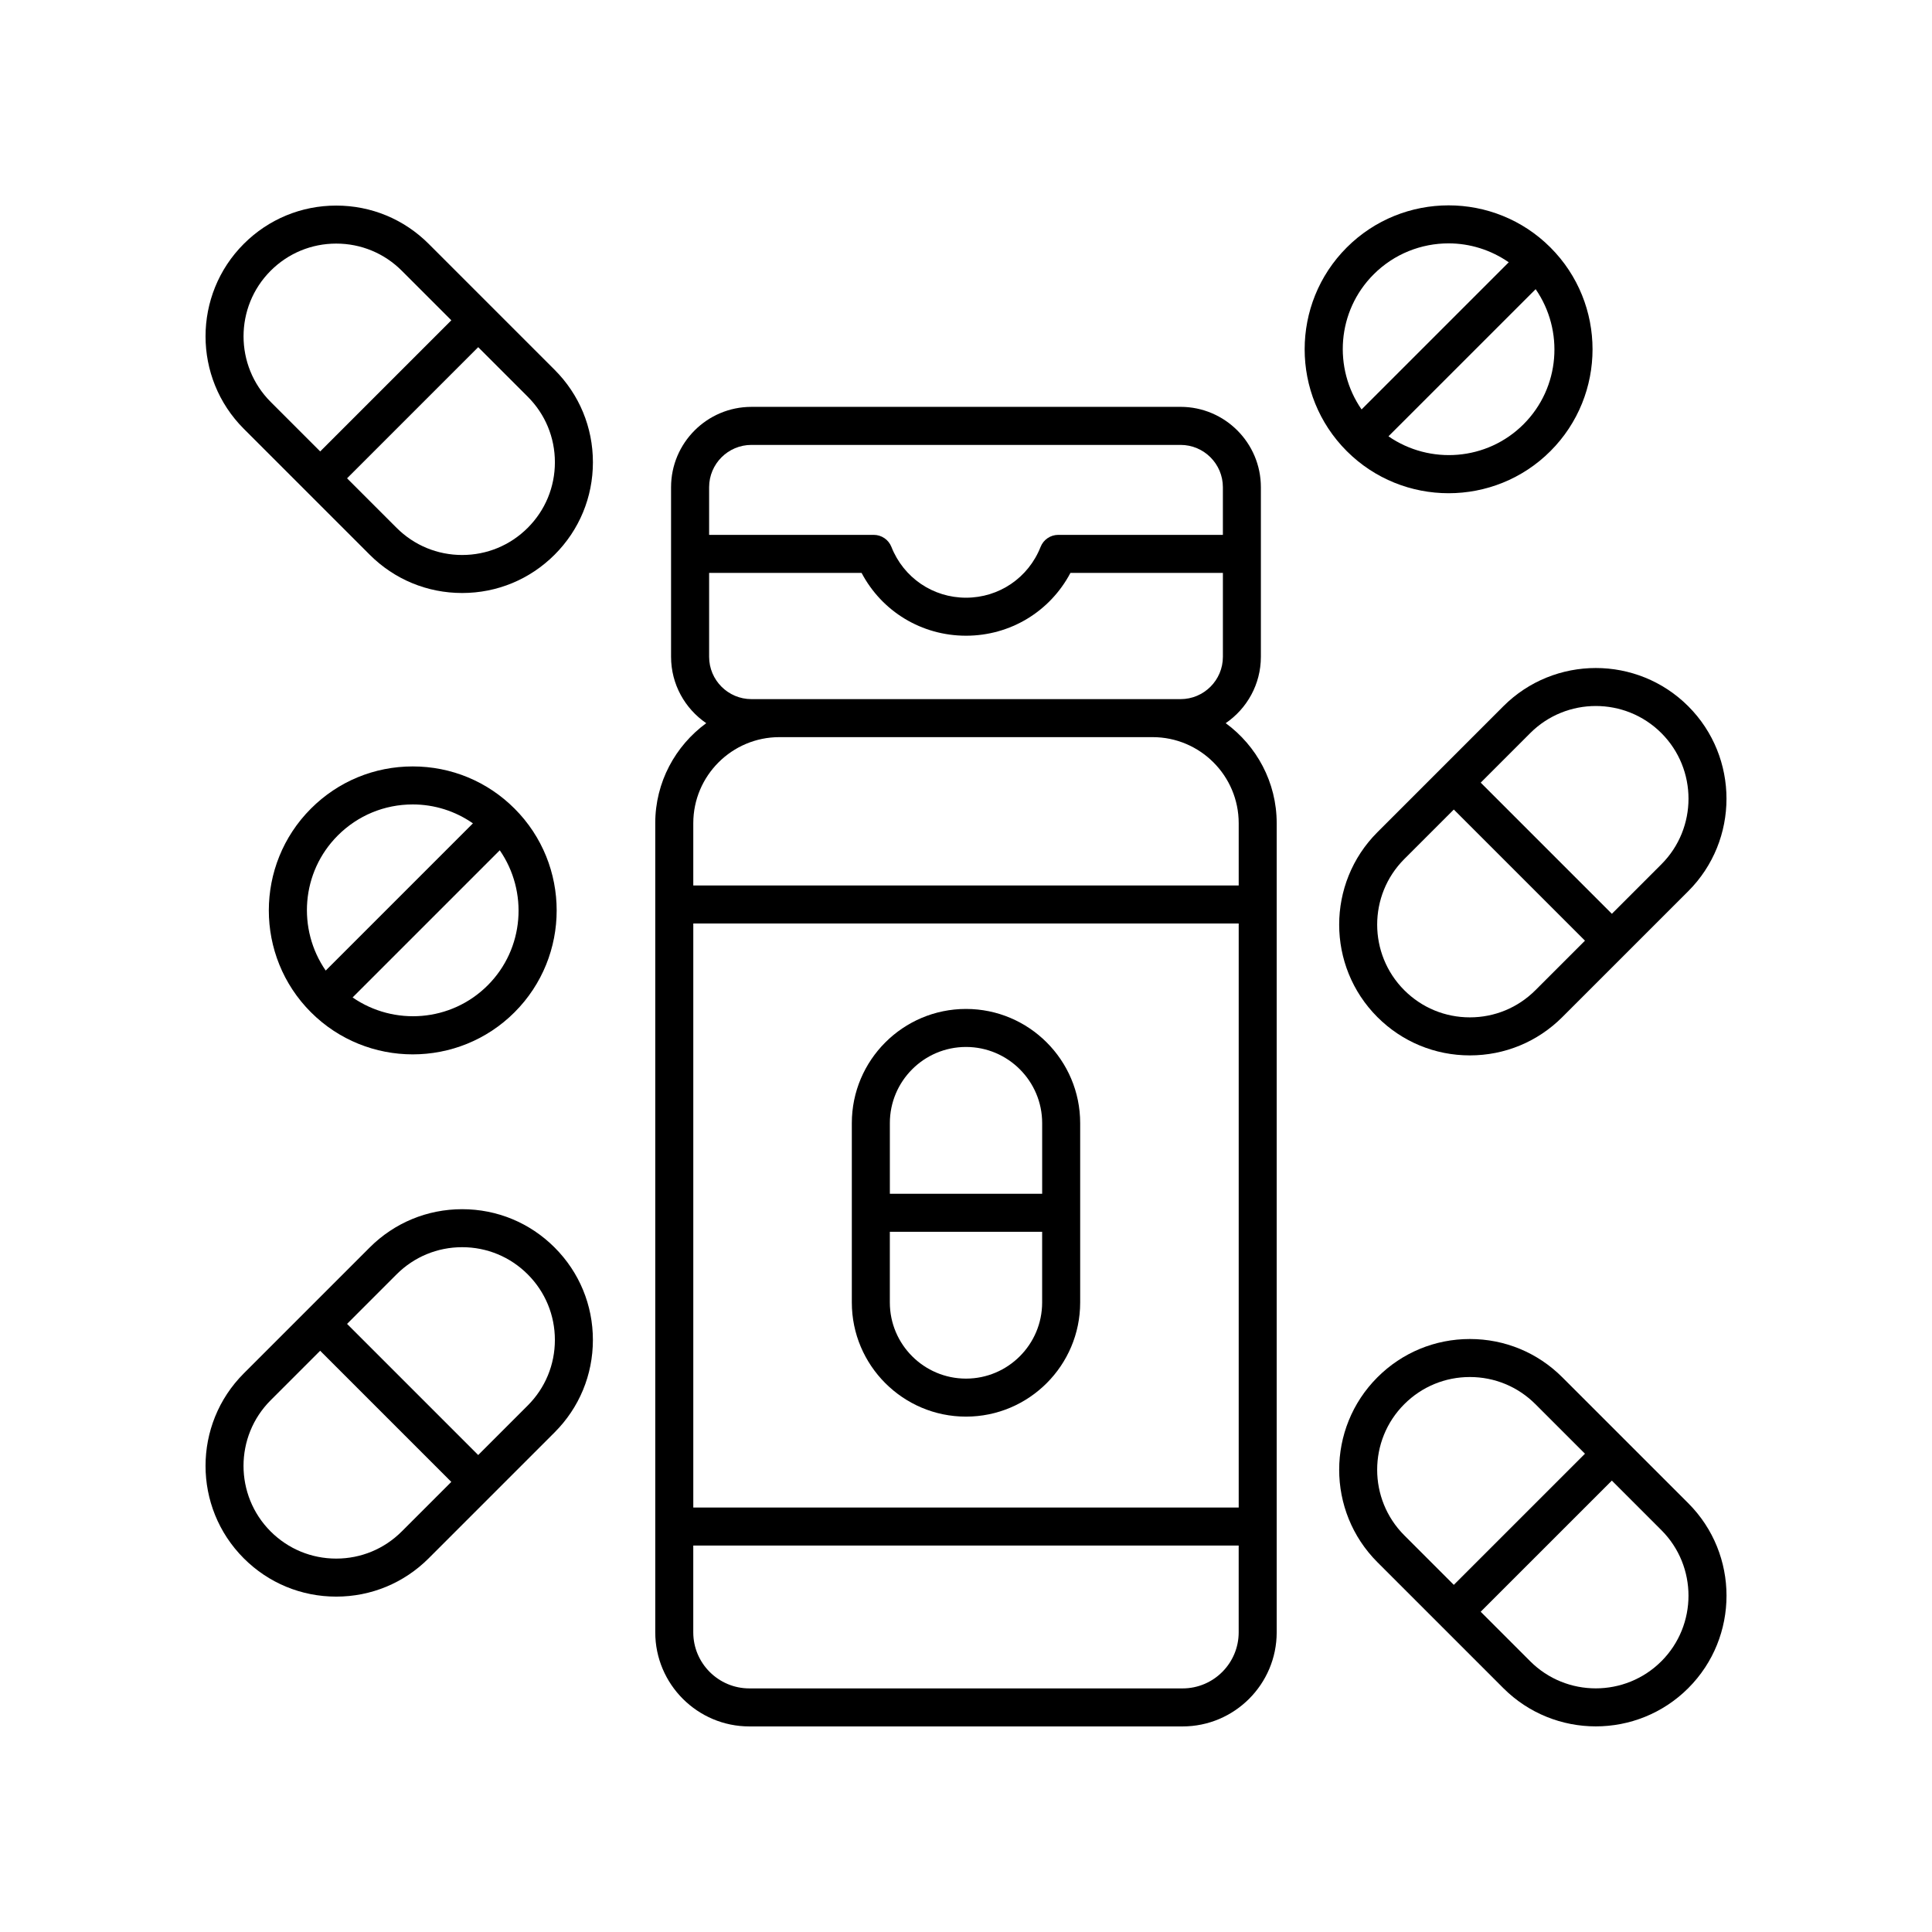
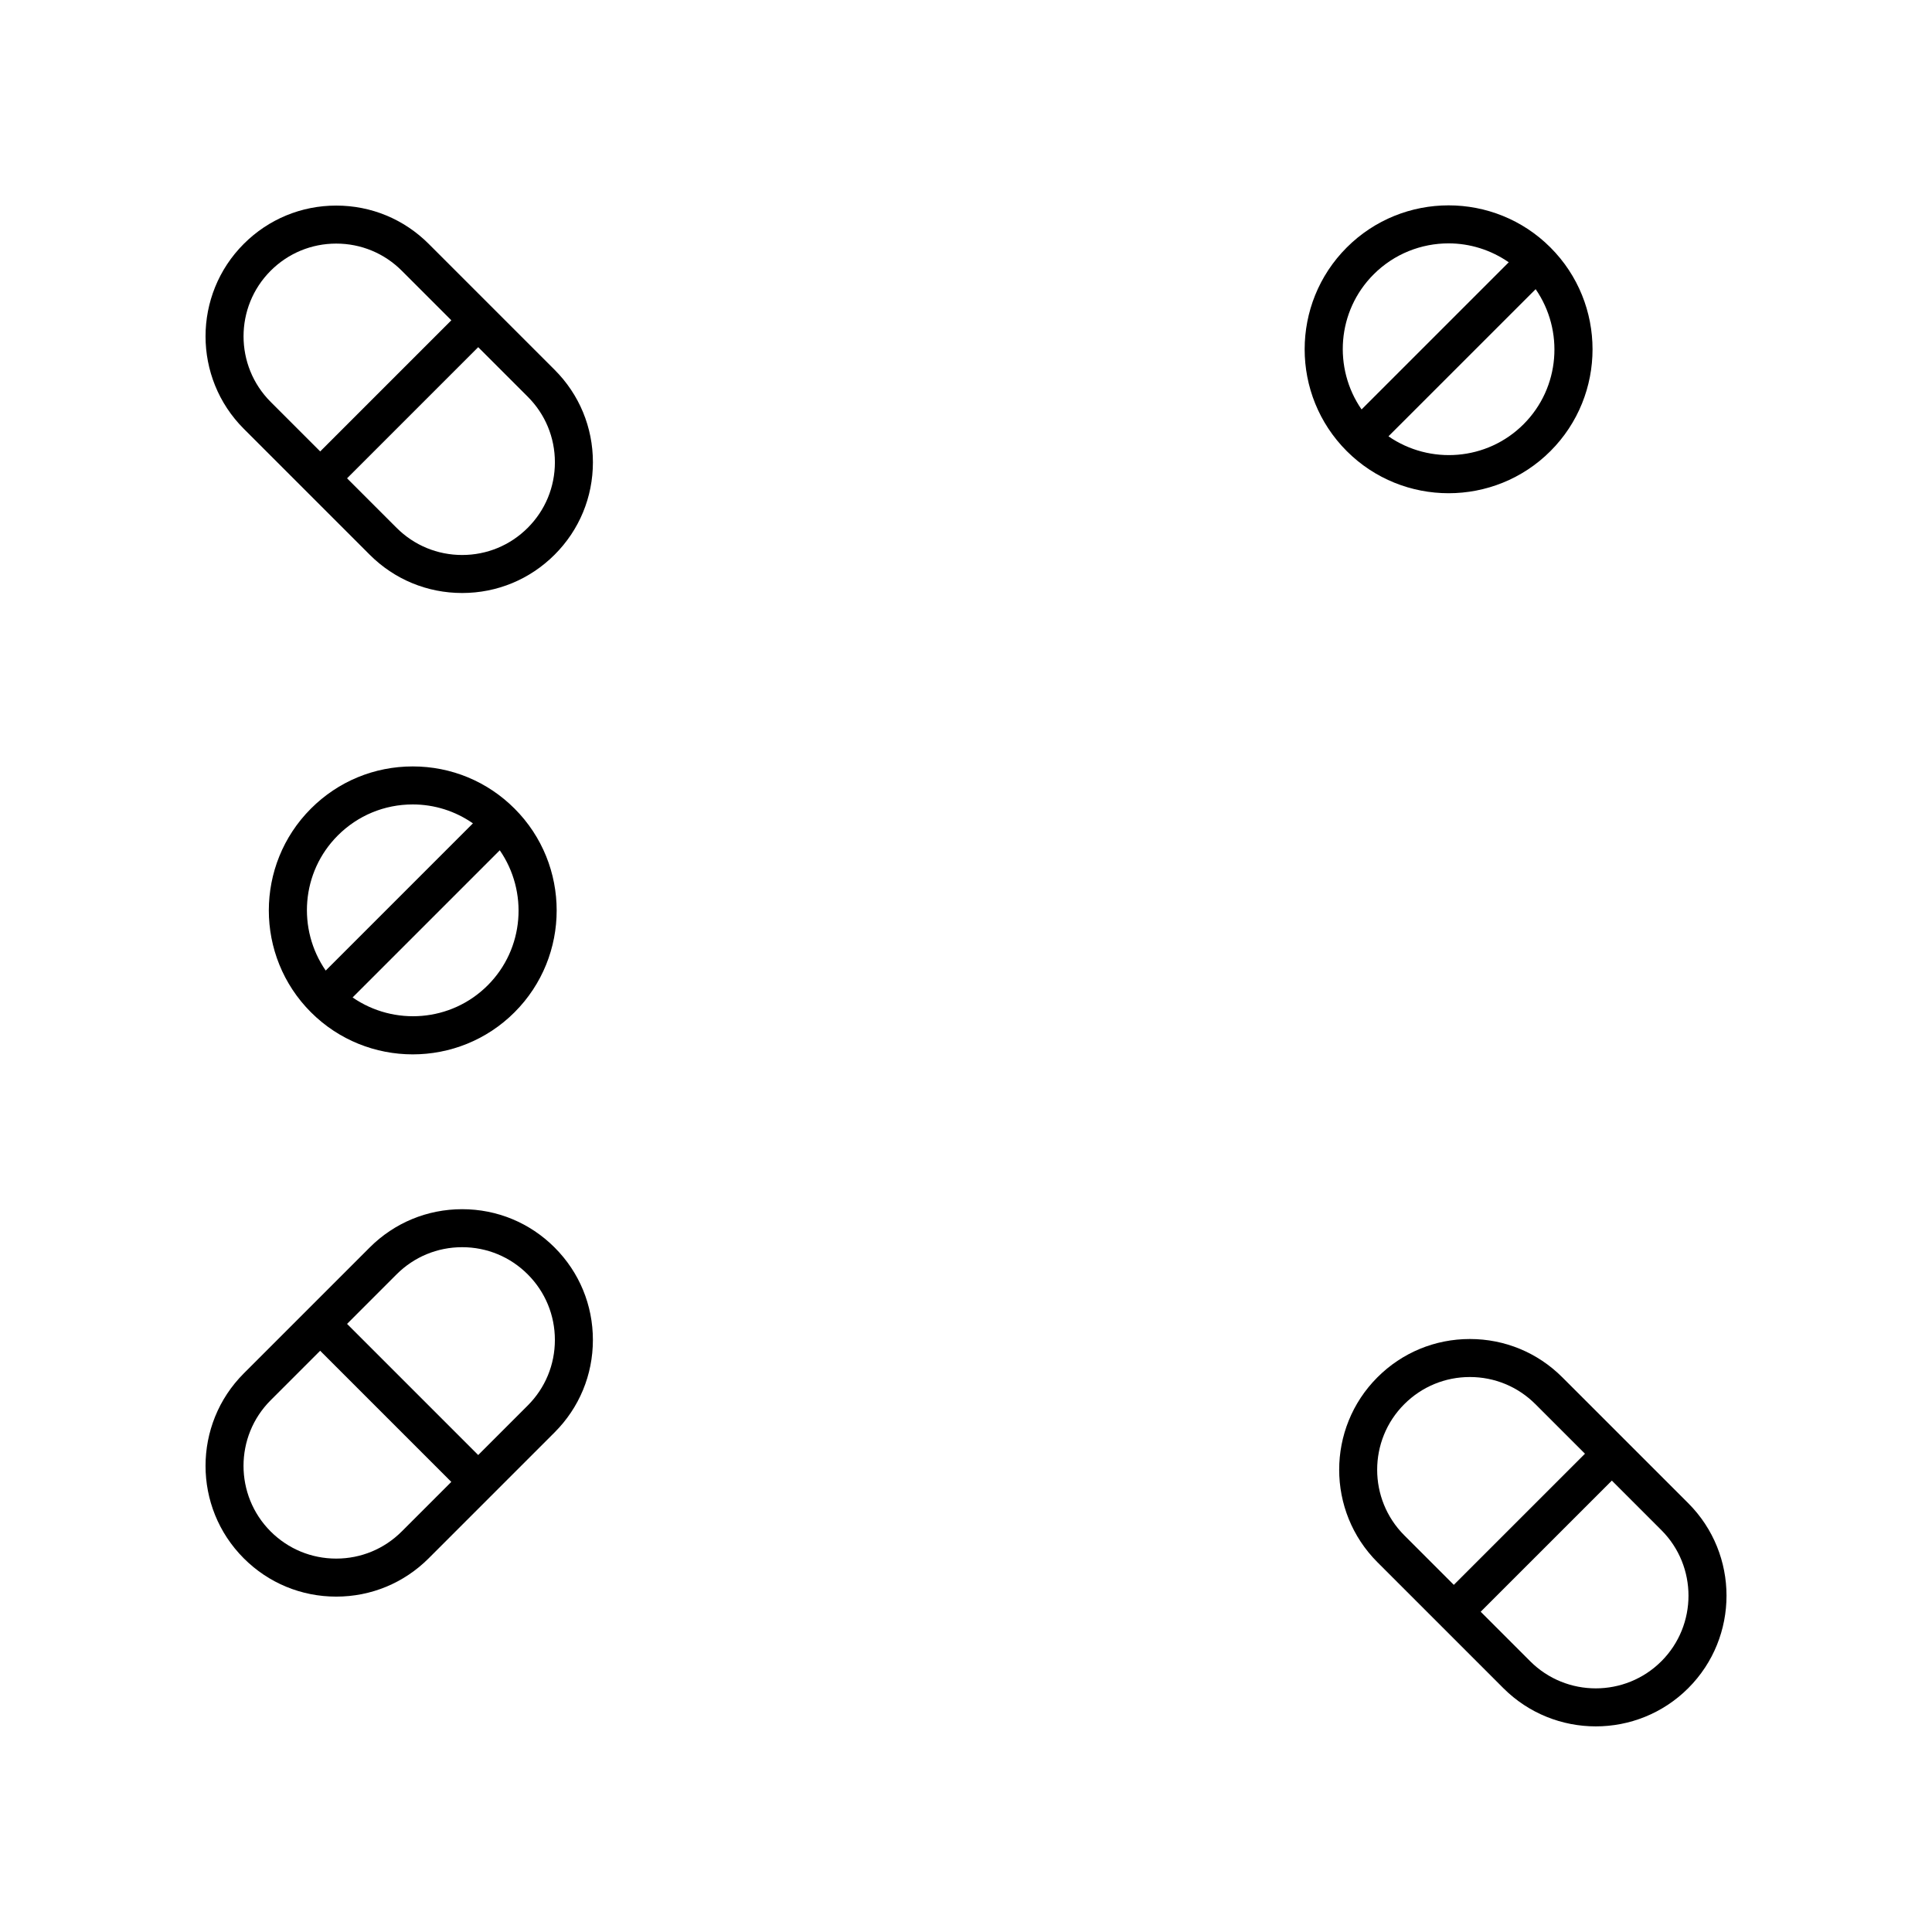
<svg xmlns="http://www.w3.org/2000/svg" fill="#000000" width="800px" height="800px" version="1.1" viewBox="144 144 512 512">
  <g>
    <path d="m554.88 263.55c14.879-14.879 14.879-39.09 0-53.969-14.879-14.879-39.094-14.879-53.973 0-14.879 14.879-14.879 39.09 0 53.969 7.438 7.438 17.215 11.16 26.984 11.16 9.773 0 19.551-3.719 26.988-11.16zm-7.121-7.125c-9.73 9.73-24.859 10.762-35.801 3.203l39.004-38.996c7.559 10.938 6.523 26.066-3.203 35.793zm-39.727-39.719c5.477-5.473 12.668-8.211 19.863-8.211 5.59 0 11.156 1.703 15.938 5.012l-39.004 39c-7.562-10.941-6.527-26.066 3.203-35.801z" />
    <path d="m253.38 347.11c-10.188 0-19.773 3.969-26.98 11.18-14.879 14.879-14.879 39.09 0 53.969 7.438 7.438 17.211 11.16 26.984 11.16 9.77 0 19.543-3.719 26.98-11.16 14.879-14.879 14.879-39.09 0-53.969-7.207-7.211-16.793-11.18-26.984-11.18zm-19.859 18.301c5.305-5.305 12.359-8.227 19.855-8.227 5.793 0 11.293 1.777 15.953 5.012l-39.012 39.012c-7.562-10.938-6.527-26.062 3.203-35.797zm39.719 39.719c-9.73 9.727-24.859 10.766-35.797 3.203l39-39c7.562 10.941 6.531 26.066-3.203 35.797z" />
-     <path d="m317.65 362.16v214.42c0 13.754 11.188 24.941 24.938 24.941h114.81c13.75 0 24.941-11.188 24.941-24.941v-214.42c0-10.887-5.34-20.523-13.512-26.516 5.617-3.836 9.32-10.285 9.32-17.59v-44.945c0-11.738-9.551-21.289-21.289-21.289l-113.73 0.004c-11.738 0-21.289 9.551-21.289 21.289v44.945c0 7.301 3.703 13.754 9.32 17.59-8.172 5.988-13.512 15.625-13.512 26.512zm154.62 181.35h-144.54v-154.77h144.54zm-14.863 47.934h-114.82c-8.195 0-14.863-6.668-14.863-14.863v-22.992h144.54v22.992c0.004 8.199-6.664 14.863-14.859 14.863zm-114.27-329.54h113.73c6.184 0 11.211 5.031 11.211 11.211v12.629h-43.625c-2.066 0-3.926 1.262-4.684 3.188-3.231 8.18-10.996 13.465-19.766 13.465-8.773 0-16.535-5.285-19.77-13.465-0.758-1.922-2.617-3.188-4.684-3.188h-43.625v-12.629c0-6.18 5.027-11.211 11.211-11.211zm0 67.371c-6.184 0-11.211-5.031-11.211-11.215v-22.238h40.402c5.394 10.219 15.914 16.648 27.676 16.648 11.758 0 22.277-6.43 27.676-16.648h40.402v22.238c0 6.184-5.027 11.215-11.211 11.215zm7.41 10.074h98.91c12.582 0 22.812 10.234 22.812 22.812v16.5h-144.54v-16.5c0-12.578 10.234-22.812 22.816-22.812z" />
-     <path d="m400 519.42c16.684 0 30.258-13.57 30.258-30.254v-47.531c0-16.684-13.574-30.254-30.258-30.254s-30.258 13.57-30.258 30.254v47.531c0 16.684 13.574 30.254 30.258 30.254zm0-10.074c-11.129 0-20.184-9.055-20.184-20.18v-18.727h40.363v18.727c0 11.125-9.051 20.18-20.18 20.18zm0-87.891c11.129 0 20.184 9.055 20.184 20.18v18.727h-40.363v-18.727c-0.004-11.129 9.051-20.18 20.18-20.18z" />
    <path d="m290.98 242-33.371-33.371c-6.547-6.547-15.246-10.148-24.504-10.148-9.254 0-17.957 3.606-24.5 10.148-13.512 13.512-13.512 35.492 0 49.004l33.371 33.371c6.543 6.547 15.246 10.148 24.5 10.148 9.258 0 17.957-3.606 24.5-10.148 6.551-6.543 10.152-15.246 10.152-24.5 0-9.258-3.602-17.961-10.148-24.504zm-75.254-26.246c4.644-4.644 10.816-7.199 17.379-7.199 6.566 0 12.738 2.555 17.379 7.199l13.125 13.125-34.754 34.754-13.125-13.125c-9.582-9.582-9.582-25.172-0.004-34.754zm68.129 68.125c-4.641 4.641-10.809 7.199-17.379 7.199-6.562 0-12.734-2.555-17.379-7.199l-13.121-13.121 34.754-34.754 13.121 13.121c4.648 4.641 7.203 10.812 7.203 17.379 0 6.562-2.555 12.734-7.199 17.375z" />
    <path d="m233.1 567.12c9.258 0 17.957-3.606 24.5-10.148l33.371-33.371c6.551-6.547 10.152-15.25 10.152-24.504 0-9.258-3.602-17.957-10.148-24.5-6.543-6.547-15.242-10.148-24.5-10.148-9.254 0-17.957 3.606-24.5 10.148l-33.371 33.371c-13.512 13.512-13.512 35.492 0 49.004 6.539 6.543 15.242 10.148 24.496 10.148zm15.996-85.402c4.644-4.641 10.812-7.199 17.379-7.199 6.566 0 12.738 2.555 17.379 7.199 4.641 4.641 7.195 10.812 7.195 17.379 0 6.562-2.555 12.734-7.199 17.379l-13.121 13.121-34.754-34.754zm-33.375 33.371 13.125-13.125 34.754 34.754-13.125 13.125c-4.641 4.641-10.809 7.199-17.379 7.199-6.562 0-12.734-2.555-17.379-7.199-9.574-9.578-9.574-25.172 0.004-34.754z" />
-     <path d="m533.53 423.69c9.258 0 17.957-3.606 24.5-10.148l33.379-33.371c13.504-13.512 13.504-35.496 0-49.004-13.52-13.52-35.508-13.508-49.008 0l-33.371 33.375c-13.512 13.512-13.512 35.492 0 49.004 6.543 6.539 15.246 10.145 24.5 10.145zm15.996-85.406c9.586-9.578 25.176-9.582 34.762 0 9.578 9.582 9.578 25.176 0 34.758l-13.125 13.125-34.758-34.758zm-33.375 33.375 13.125-13.125 34.758 34.754-13.129 13.125c-4.641 4.641-10.809 7.199-17.379 7.199-6.562 0-12.734-2.555-17.379-7.199-9.574-9.582-9.574-25.172 0.004-34.754z" />
    <path d="m558.03 509c-6.543-6.547-15.242-10.148-24.5-10.148-9.254 0-17.957 3.606-24.5 10.148-13.512 13.512-13.512 35.492 0 49.004l33.371 33.371c6.754 6.754 15.633 10.133 24.5 10.133 8.875 0 17.75-3.379 24.508-10.133 13.512-13.512 13.512-35.492 0-49.004zm-41.883 7.125c4.644-4.641 10.812-7.199 17.379-7.199s12.738 2.555 17.379 7.199l13.129 13.125-34.758 34.754-13.125-13.125c-9.582-9.582-9.582-25.176-0.004-34.754zm68.133 68.125c-9.586 9.574-25.176 9.586-34.762 0l-13.121-13.121 34.758-34.754 13.125 13.125c9.582 9.578 9.582 25.168 0 34.75z" />
  </g>
</svg>